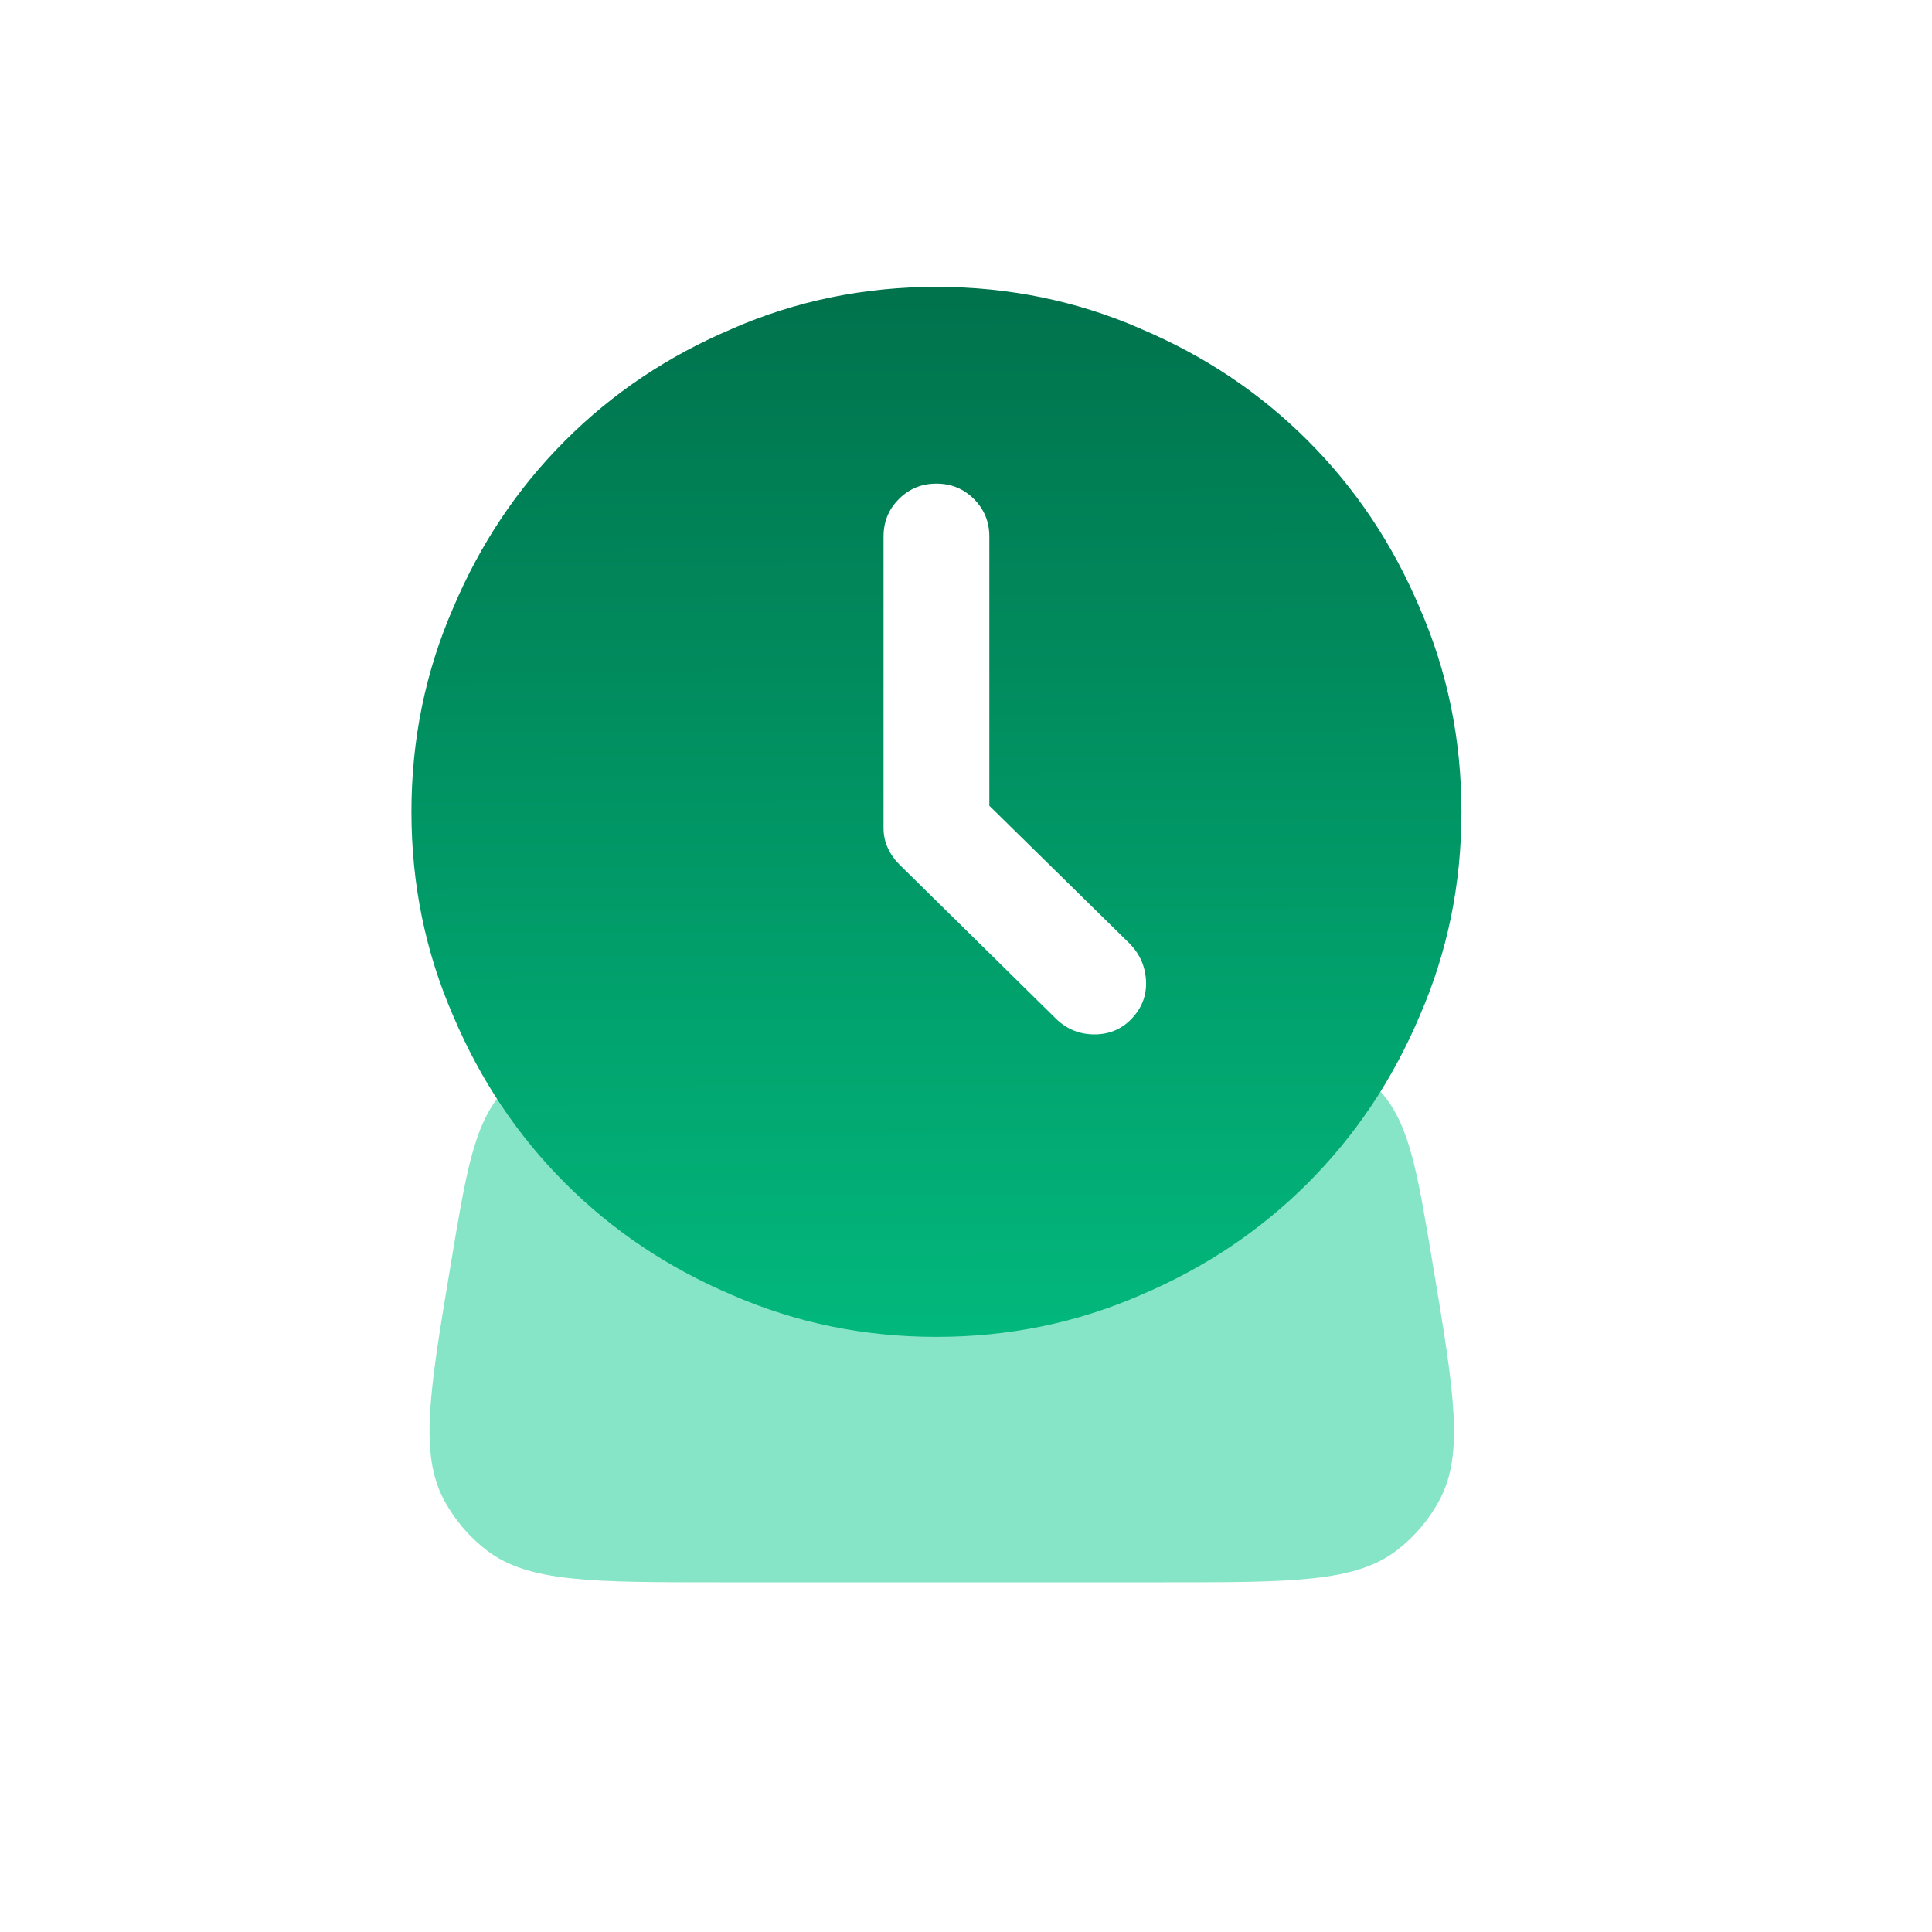
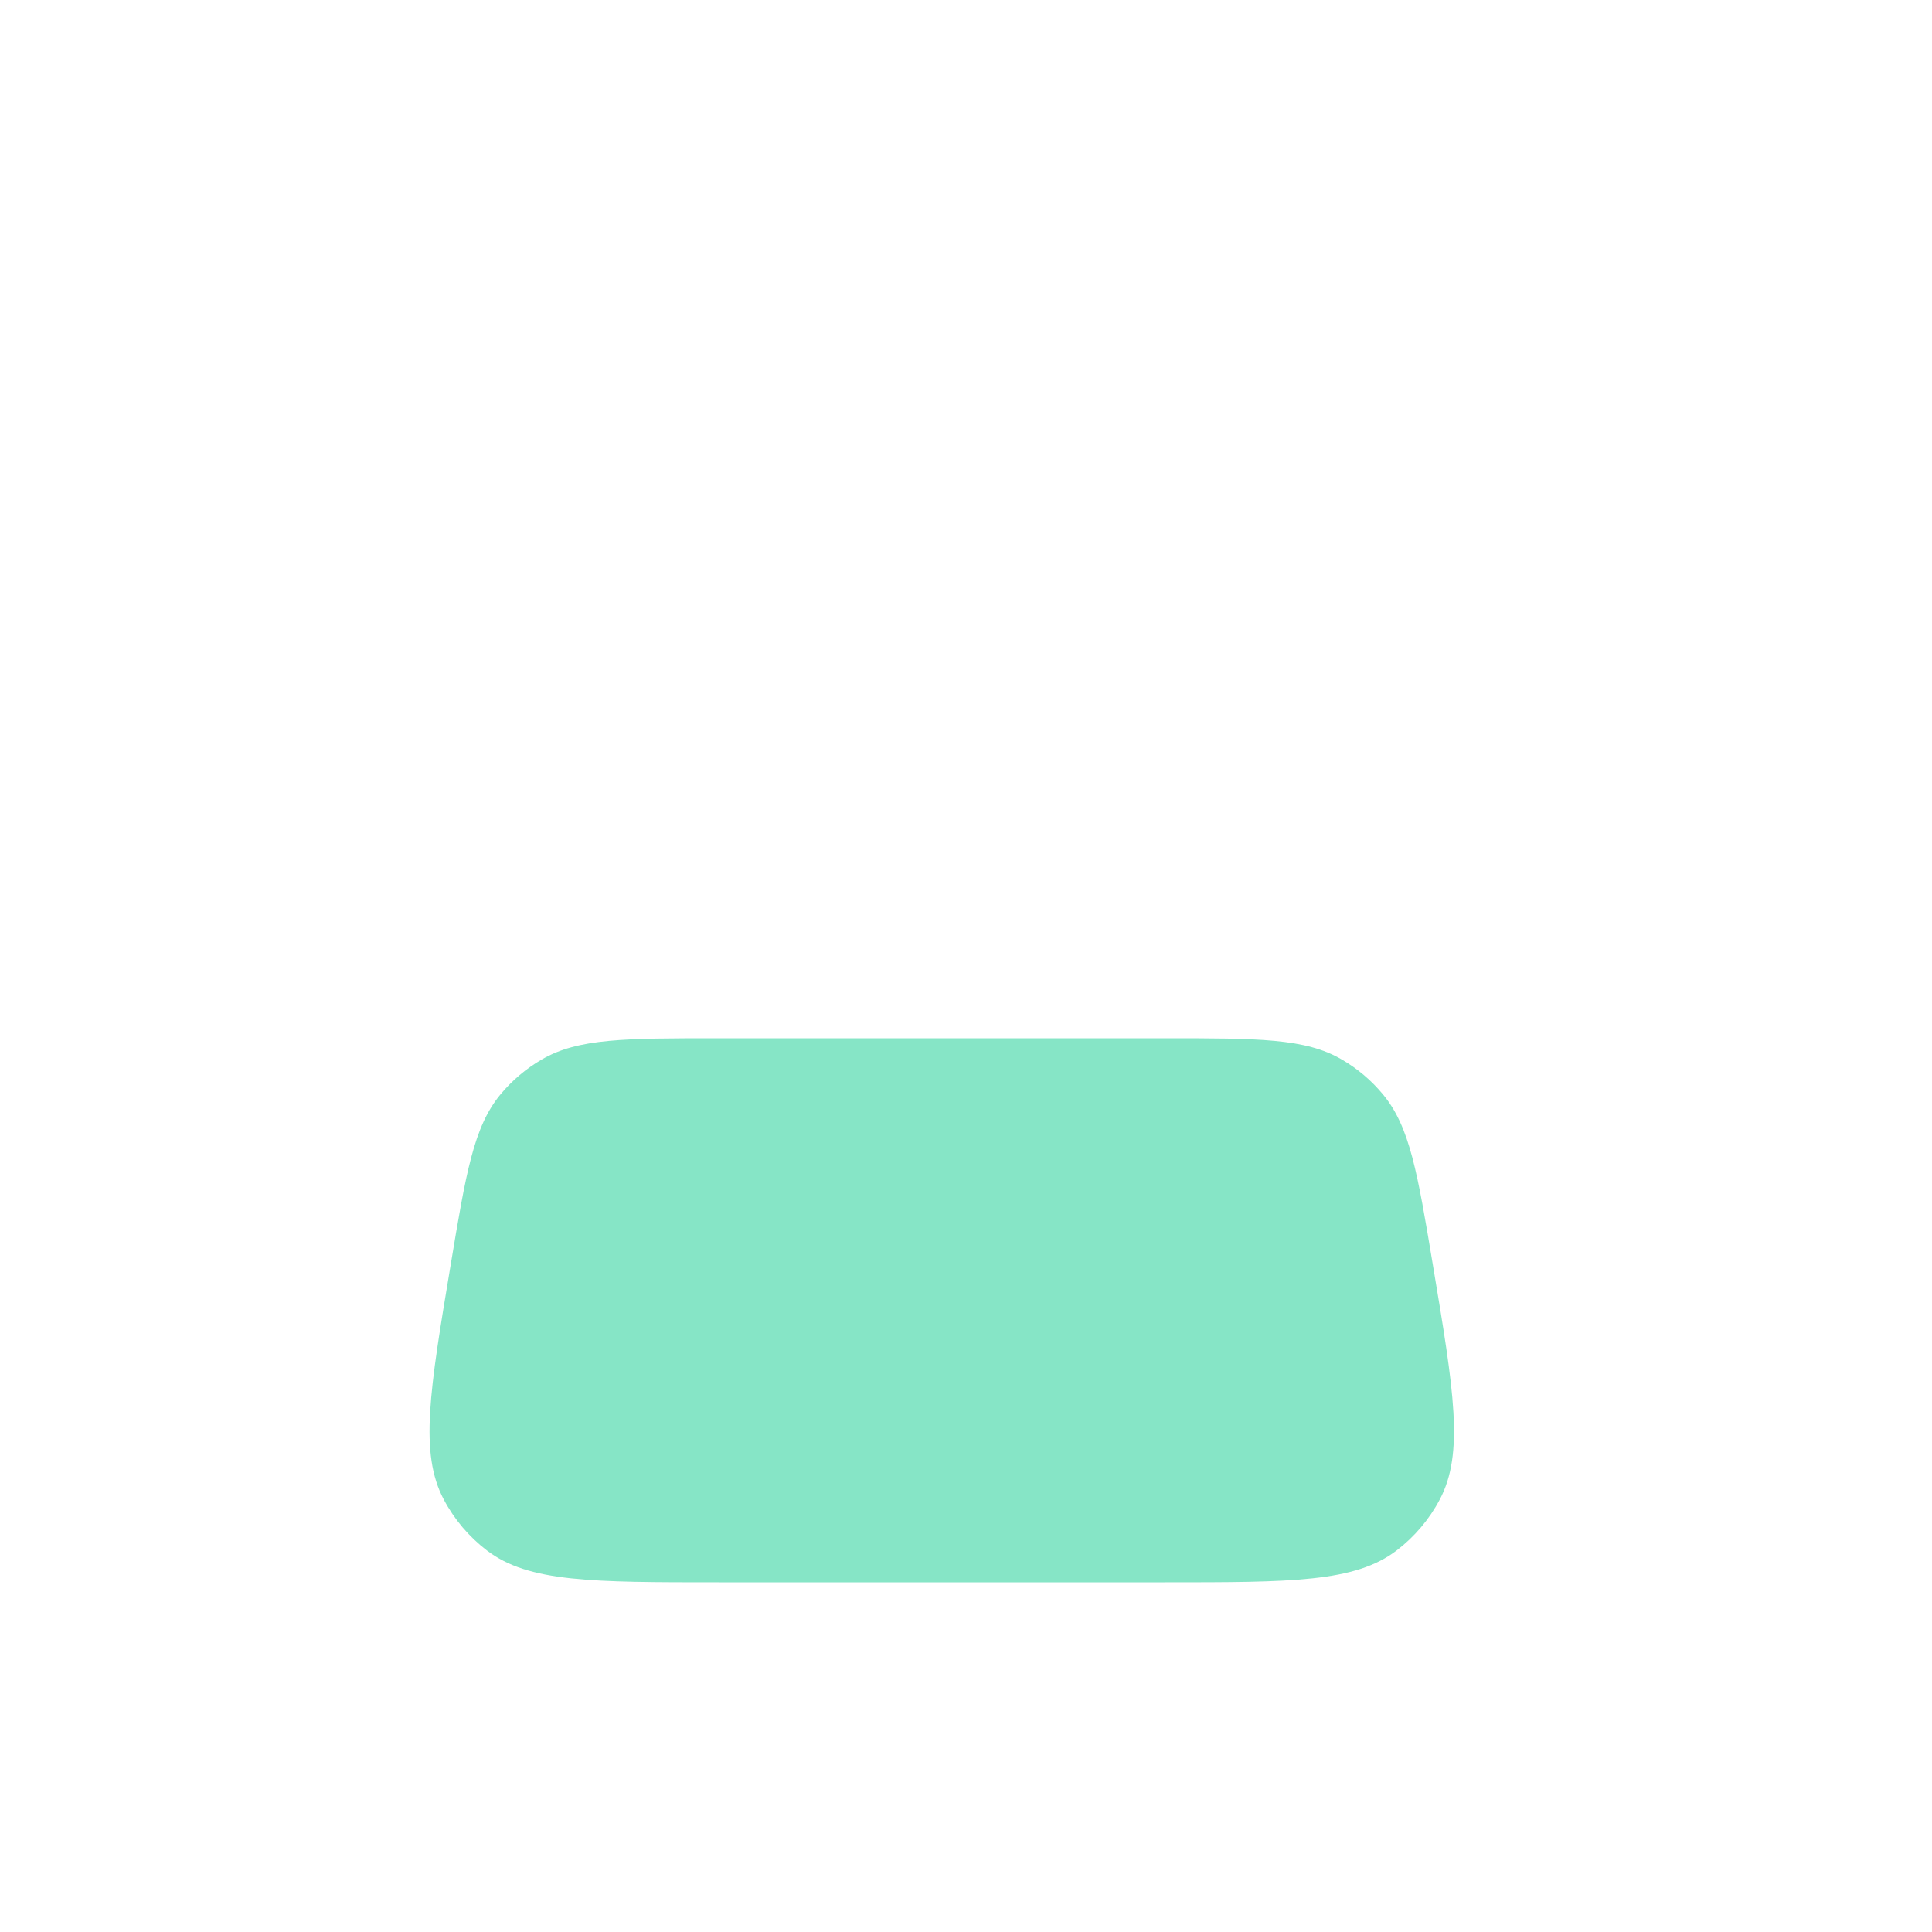
<svg xmlns="http://www.w3.org/2000/svg" width="25" height="25" viewBox="0 0 25 25" fill="none">
  <path d="M5.83 16.377C6.029 15.18 6.129 14.581 6.475 14.163C6.626 13.981 6.808 13.827 7.012 13.709C7.481 13.435 8.088 13.435 9.302 13.435H15.071C16.285 13.435 16.892 13.435 17.361 13.709C17.565 13.827 17.747 13.981 17.897 14.163C18.244 14.581 18.344 15.18 18.543 16.377C18.813 17.994 18.948 18.803 18.631 19.403C18.494 19.662 18.303 19.887 18.071 20.064C17.531 20.475 16.711 20.475 15.071 20.475H9.302C7.662 20.475 6.842 20.475 6.302 20.064C6.07 19.887 5.879 19.662 5.742 19.403C5.425 18.803 5.56 17.994 5.83 16.377Z" fill="#86E5C6" />
-   <path d="M5.872 7.868L5.872 7.868C5.512 8.694 5.332 9.573 5.332 10.506C5.332 11.438 5.512 12.317 5.872 13.143L5.872 13.143C6.222 13.97 6.704 14.69 7.319 15.305C7.933 15.919 8.653 16.401 9.48 16.751L9.48 16.751C10.306 17.111 11.185 17.291 12.117 17.291C13.05 17.291 13.929 17.111 14.755 16.751L14.755 16.751C15.582 16.401 16.302 15.919 16.916 15.305C17.531 14.69 18.013 13.97 18.363 13.143L18.363 13.143C18.723 12.317 18.903 11.438 18.903 10.506C18.903 9.573 18.723 8.694 18.363 7.868L18.363 7.868C18.013 7.041 17.531 6.321 16.916 5.707C16.302 5.092 15.582 4.61 14.755 4.261L14.755 4.26C13.929 3.9 13.05 3.72 12.117 3.72C11.185 3.72 10.306 3.9 9.48 4.26L9.48 4.261C8.653 4.61 7.933 5.092 7.319 5.707C6.704 6.321 6.222 7.041 5.872 7.868ZM14.637 12.218L14.637 12.218L14.637 12.218C14.766 12.358 14.833 12.521 14.838 12.709C14.843 12.897 14.776 13.06 14.637 13.2C14.508 13.329 14.35 13.393 14.162 13.393C13.974 13.393 13.81 13.329 13.671 13.2L13.671 13.2L11.635 11.195L11.635 11.195C11.57 11.131 11.519 11.059 11.482 10.978C11.444 10.898 11.425 10.809 11.425 10.712V6.942C11.425 6.749 11.492 6.585 11.627 6.451C11.761 6.317 11.925 6.25 12.117 6.25C12.31 6.25 12.474 6.317 12.608 6.451C12.742 6.585 12.81 6.749 12.81 6.942V10.423L14.637 12.218Z" fill="url(#paint0_linear_88_3177)" stroke="url(#paint1_linear_88_3177)" stroke-width="0.016" />
  <defs>
    <linearGradient id="paint0_linear_88_3177" x1="12.117" y1="3.712" x2="12.143" y2="17.299" gradientUnits="userSpaceOnUse">
      <stop offset="0.001" stop-color="#00724C" />
      <stop offset="1" stop-color="#02B87C" />
    </linearGradient>
    <linearGradient id="paint1_linear_88_3177" x1="12.117" y1="3.712" x2="12.143" y2="17.299" gradientUnits="userSpaceOnUse">
      <stop offset="0.001" stop-color="#00724C" />
      <stop offset="1" stop-color="#02B87C" />
    </linearGradient>
  </defs>
</svg>